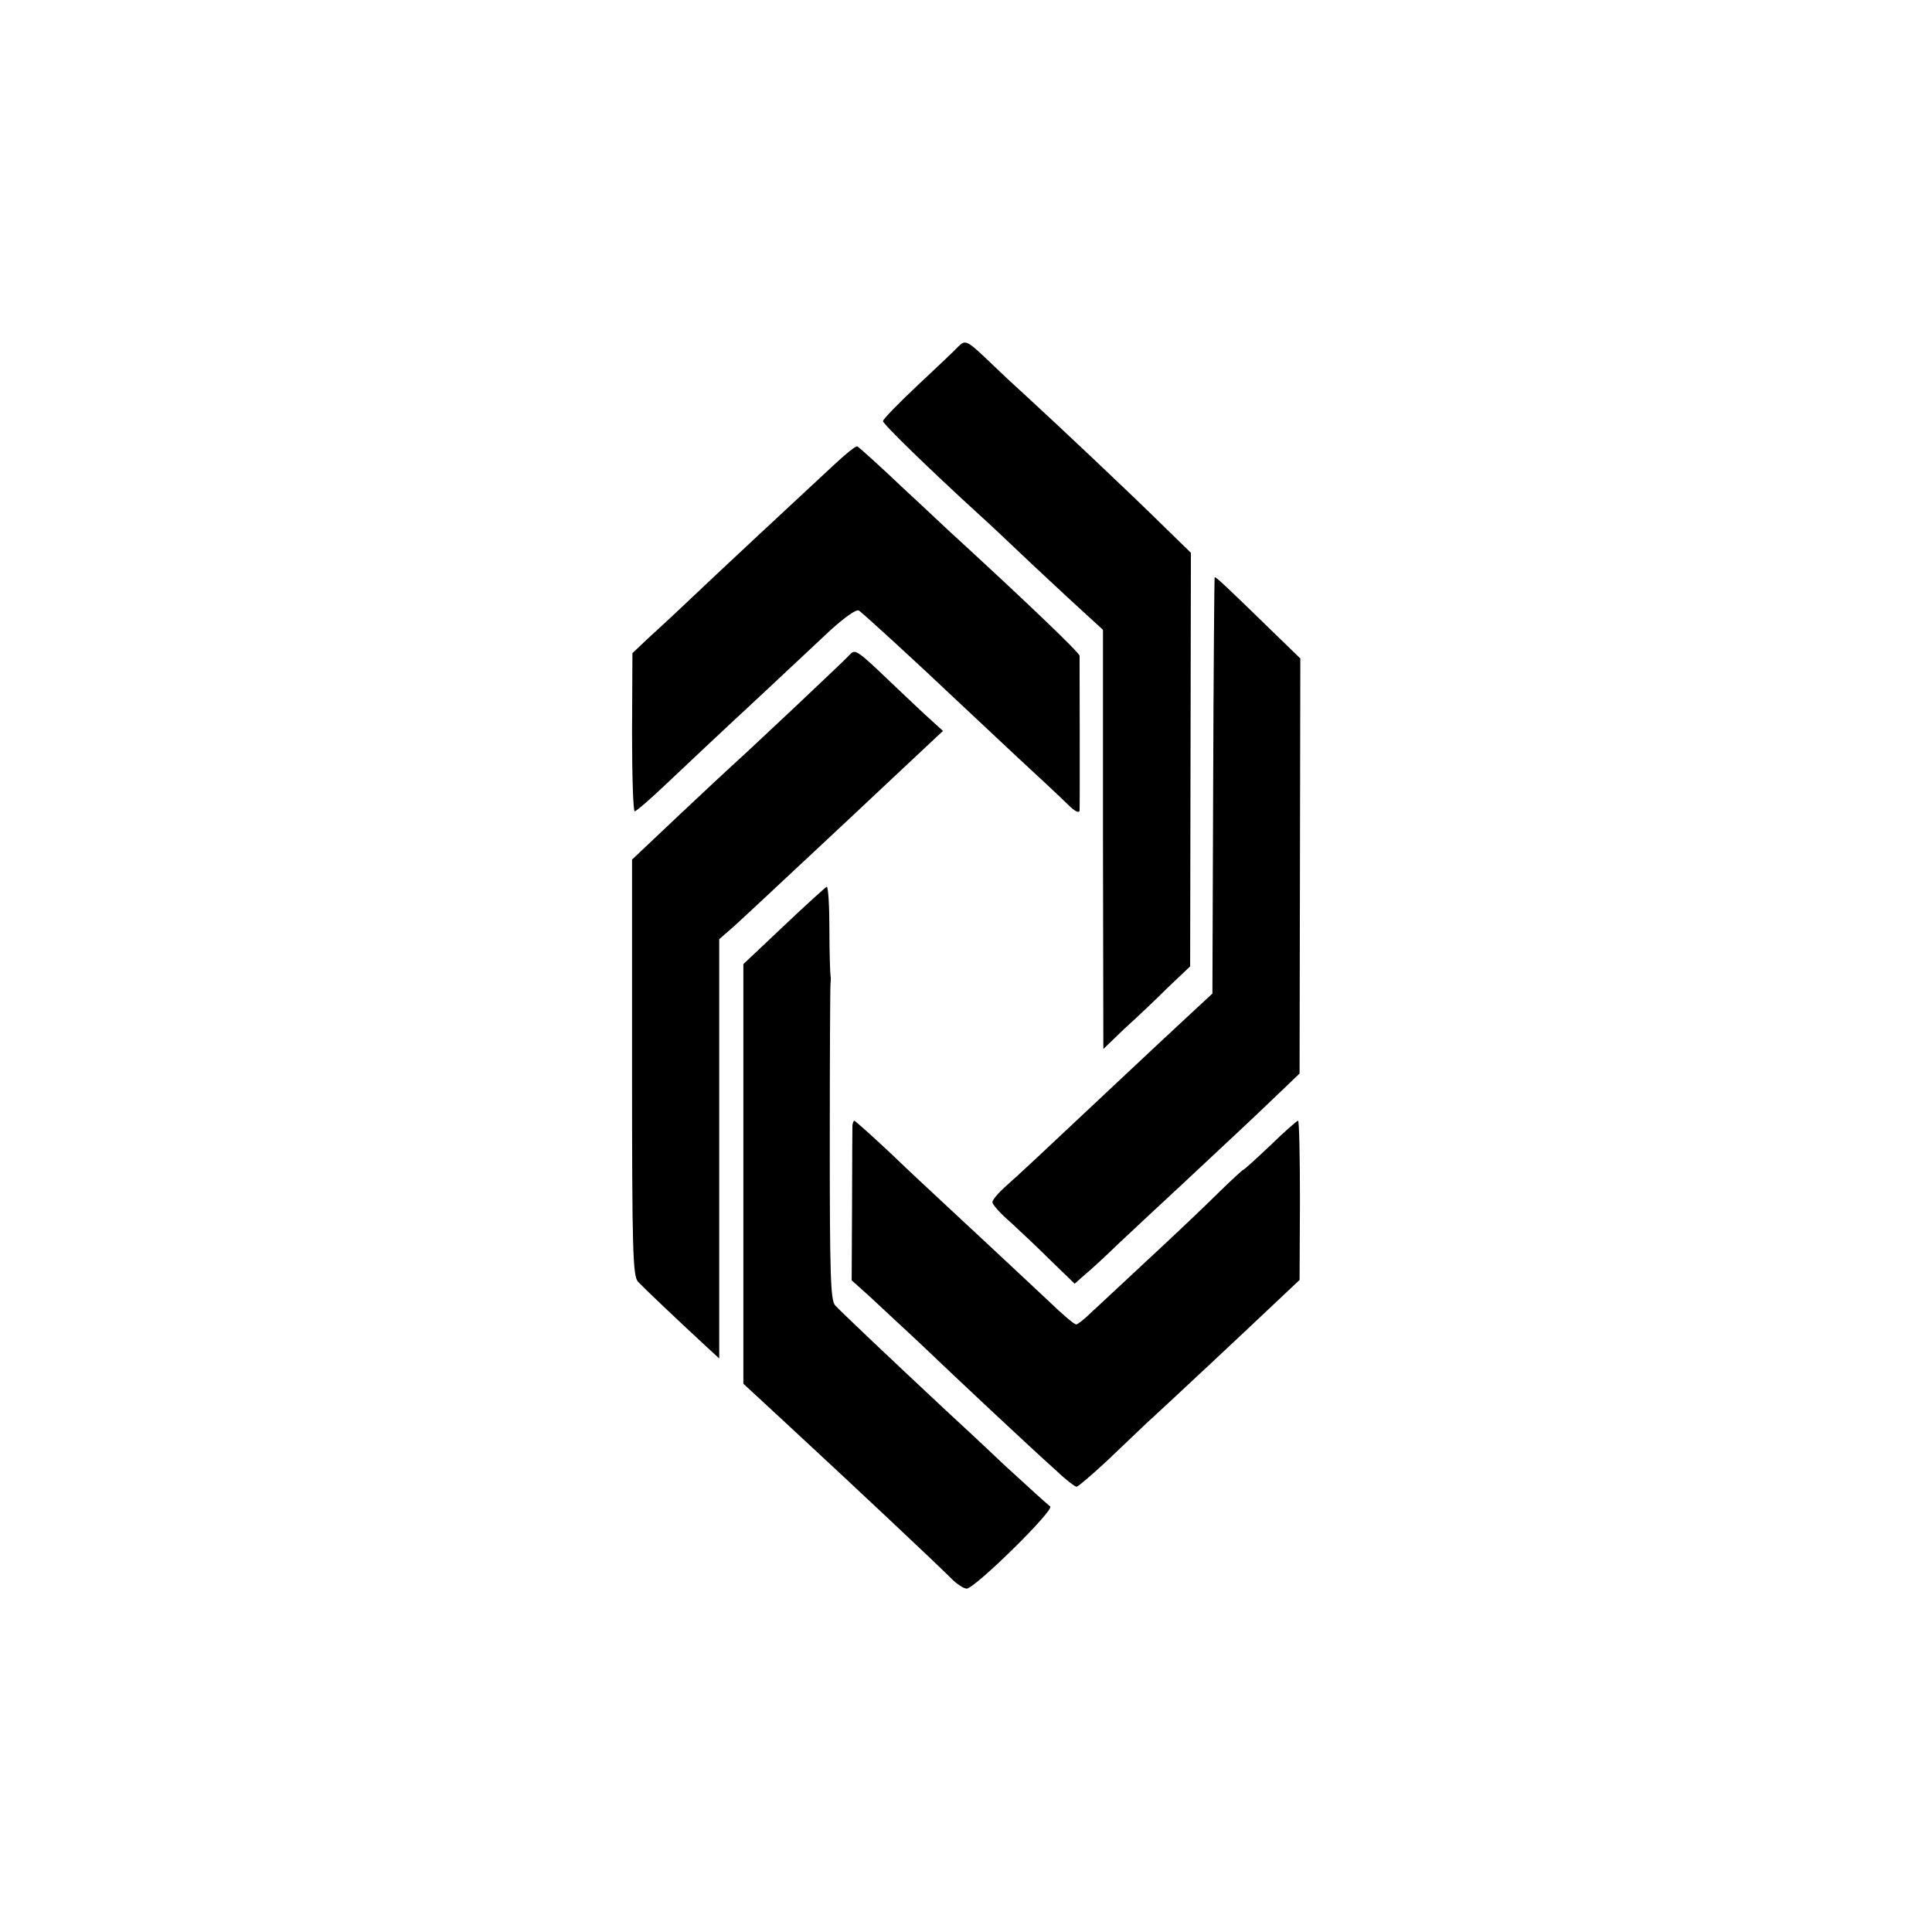
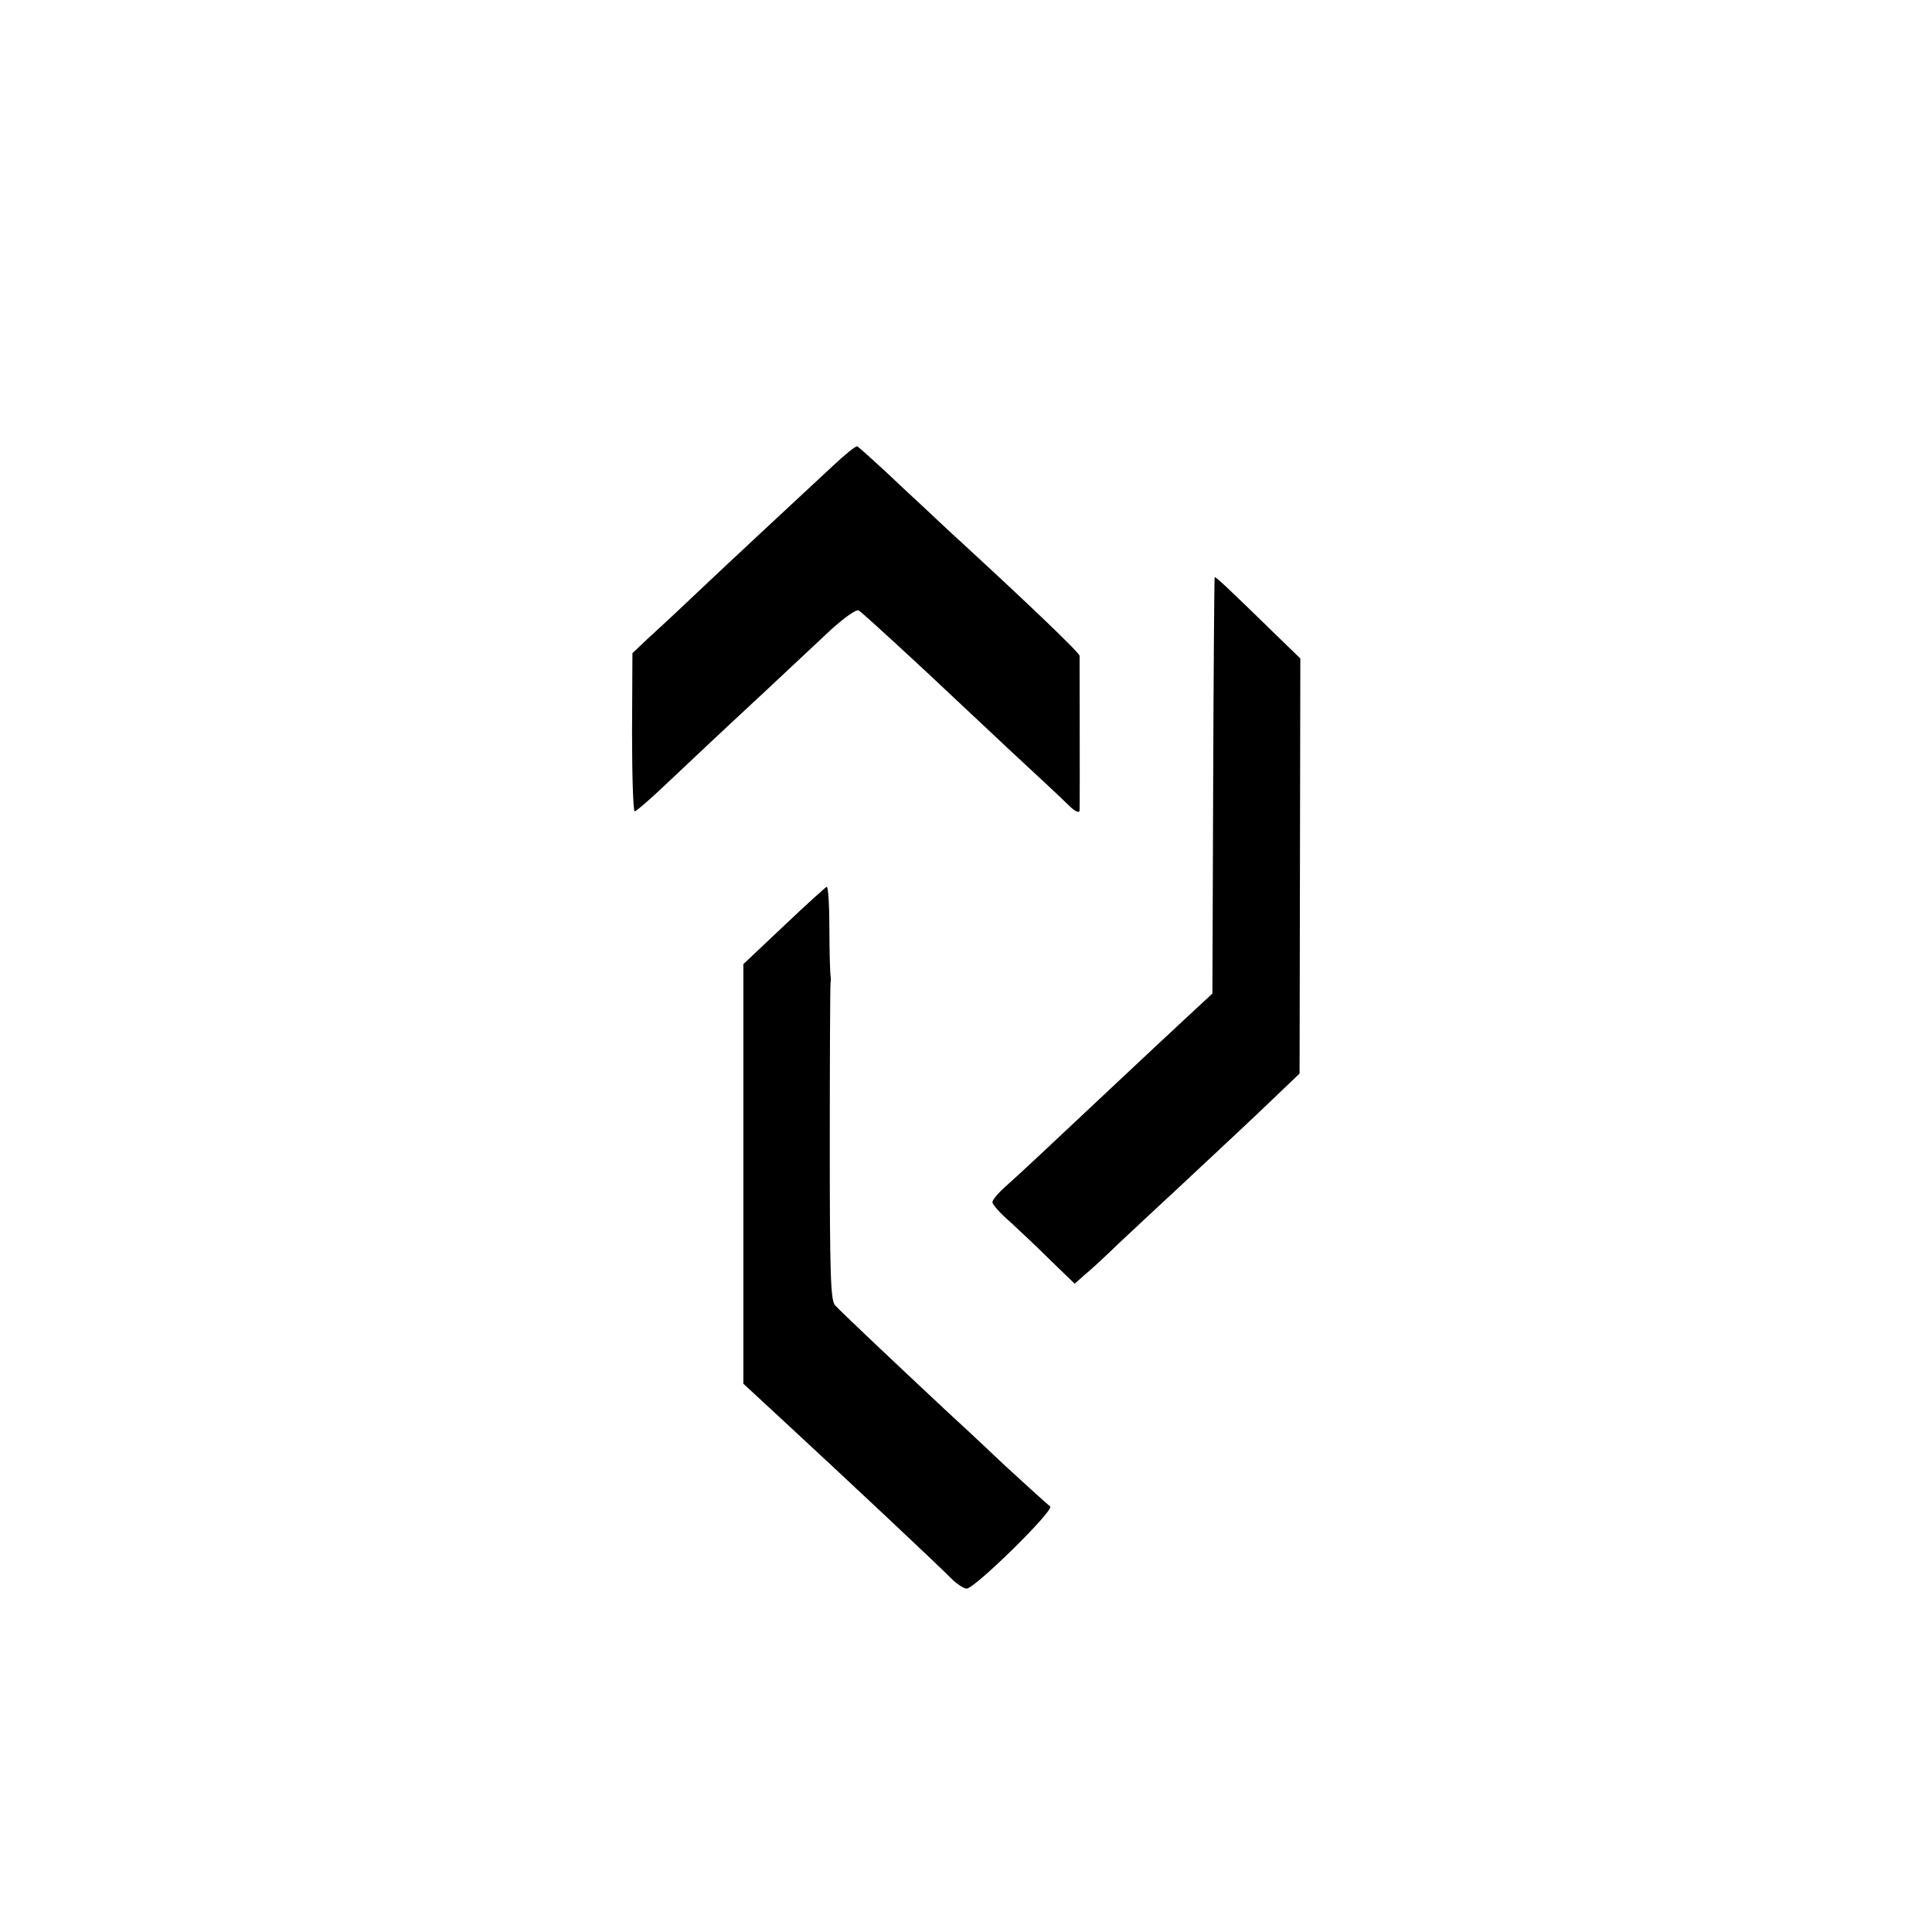
<svg xmlns="http://www.w3.org/2000/svg" version="1.0" width="512pt" height="512pt" viewBox="0 0 512 512" preserveAspectRatio="xMidYMid meet">
  <g transform="translate(0,512) scale(0.1,-0.1)" fill="#000000" stroke="none">
-     <path d="M2539 4201 c-8 -9 -57 -55 -107 -102 -51 -48 -92 -90 -92 -95 0 -8 128 -132 255 -248 17 -15 82 -76 145 -136 63 -59 130 -121 149 -138 l34 -31 0 -555 1 -556 55 53 c31 28 83 77 115 109 l60 57 1 548 1 548 -82 80 c-75 74 -270 258 -354 335 -19 17 -60 55 -90 84 -68 65 -71 67 -91 47z" />
    <path d="M2209 3887 c-95 -88 -299 -278 -378 -353 -42 -40 -94 -88 -116 -108 l-39 -37 -1 -210 c0 -115 3 -209 7 -209 4 0 40 31 80 69 84 79 113 107 268 251 62 58 140 131 173 162 36 32 66 54 73 50 10 -6 156 -140 269 -247 17 -16 82 -77 144 -135 63 -58 127 -118 142 -133 17 -17 29 -23 30 -15 1 17 0 401 0 410 -1 9 -135 137 -322 309 -15 13 -79 74 -144 134 -64 61 -120 111 -123 112 -4 2 -32 -21 -63 -50z" />
    <path d="M3219 3590 c-1 -3 -3 -252 -4 -554 l-2 -549 -69 -64 c-38 -35 -121 -113 -184 -172 -203 -191 -261 -245 -296 -276 -19 -17 -34 -35 -34 -41 0 -6 21 -30 48 -53 26 -24 75 -70 108 -103 l62 -60 27 24 c15 12 56 50 90 83 35 33 108 101 162 151 158 148 175 163 248 233 l69 66 1 550 1 550 -66 64 c-124 121 -160 155 -161 151z" />
-     <path d="M2254 3387 c-14 -16 -279 -265 -303 -286 -11 -10 -77 -71 -148 -138 l-128 -121 0 -551 c0 -487 2 -553 16 -568 14 -15 100 -97 191 -181 l24 -22 0 555 0 556 40 35 c33 30 98 91 295 275 20 19 86 81 147 138 l111 104 -32 29 c-18 16 -61 57 -97 91 -97 93 -103 97 -116 84z" />
    <path d="M2078 2667 l-108 -102 0 -556 0 -556 107 -99 c173 -160 399 -372 449 -422 13 -12 29 -22 36 -22 22 1 234 209 221 218 -6 4 -61 54 -123 111 -61 58 -130 122 -153 143 -137 128 -282 265 -294 279 -12 13 -14 85 -14 430 0 228 1 419 2 424 1 6 1 14 0 19 -1 6 -3 61 -3 123 0 62 -3 113 -7 113 -3 -1 -54 -47 -113 -103z" />
-     <path d="M2259 2138 c0 -7 -1 -102 -1 -212 l-1 -199 49 -44 c27 -25 85 -79 130 -121 95 -91 301 -284 365 -341 24 -23 48 -41 52 -41 4 0 40 31 80 68 40 38 87 83 105 100 55 50 260 242 336 314 l70 66 1 211 c0 116 -2 211 -5 211 -3 0 -36 -29 -73 -65 -38 -36 -70 -65 -72 -65 -2 0 -30 -26 -62 -57 -32 -32 -114 -110 -182 -173 -68 -63 -139 -130 -158 -147 -18 -18 -37 -33 -41 -33 -5 0 -38 28 -74 63 -65 61 -243 227 -297 277 -15 14 -69 64 -120 113 -51 48 -95 87 -97 87 -2 0 -4 -6 -5 -12z" />
  </g>
</svg>